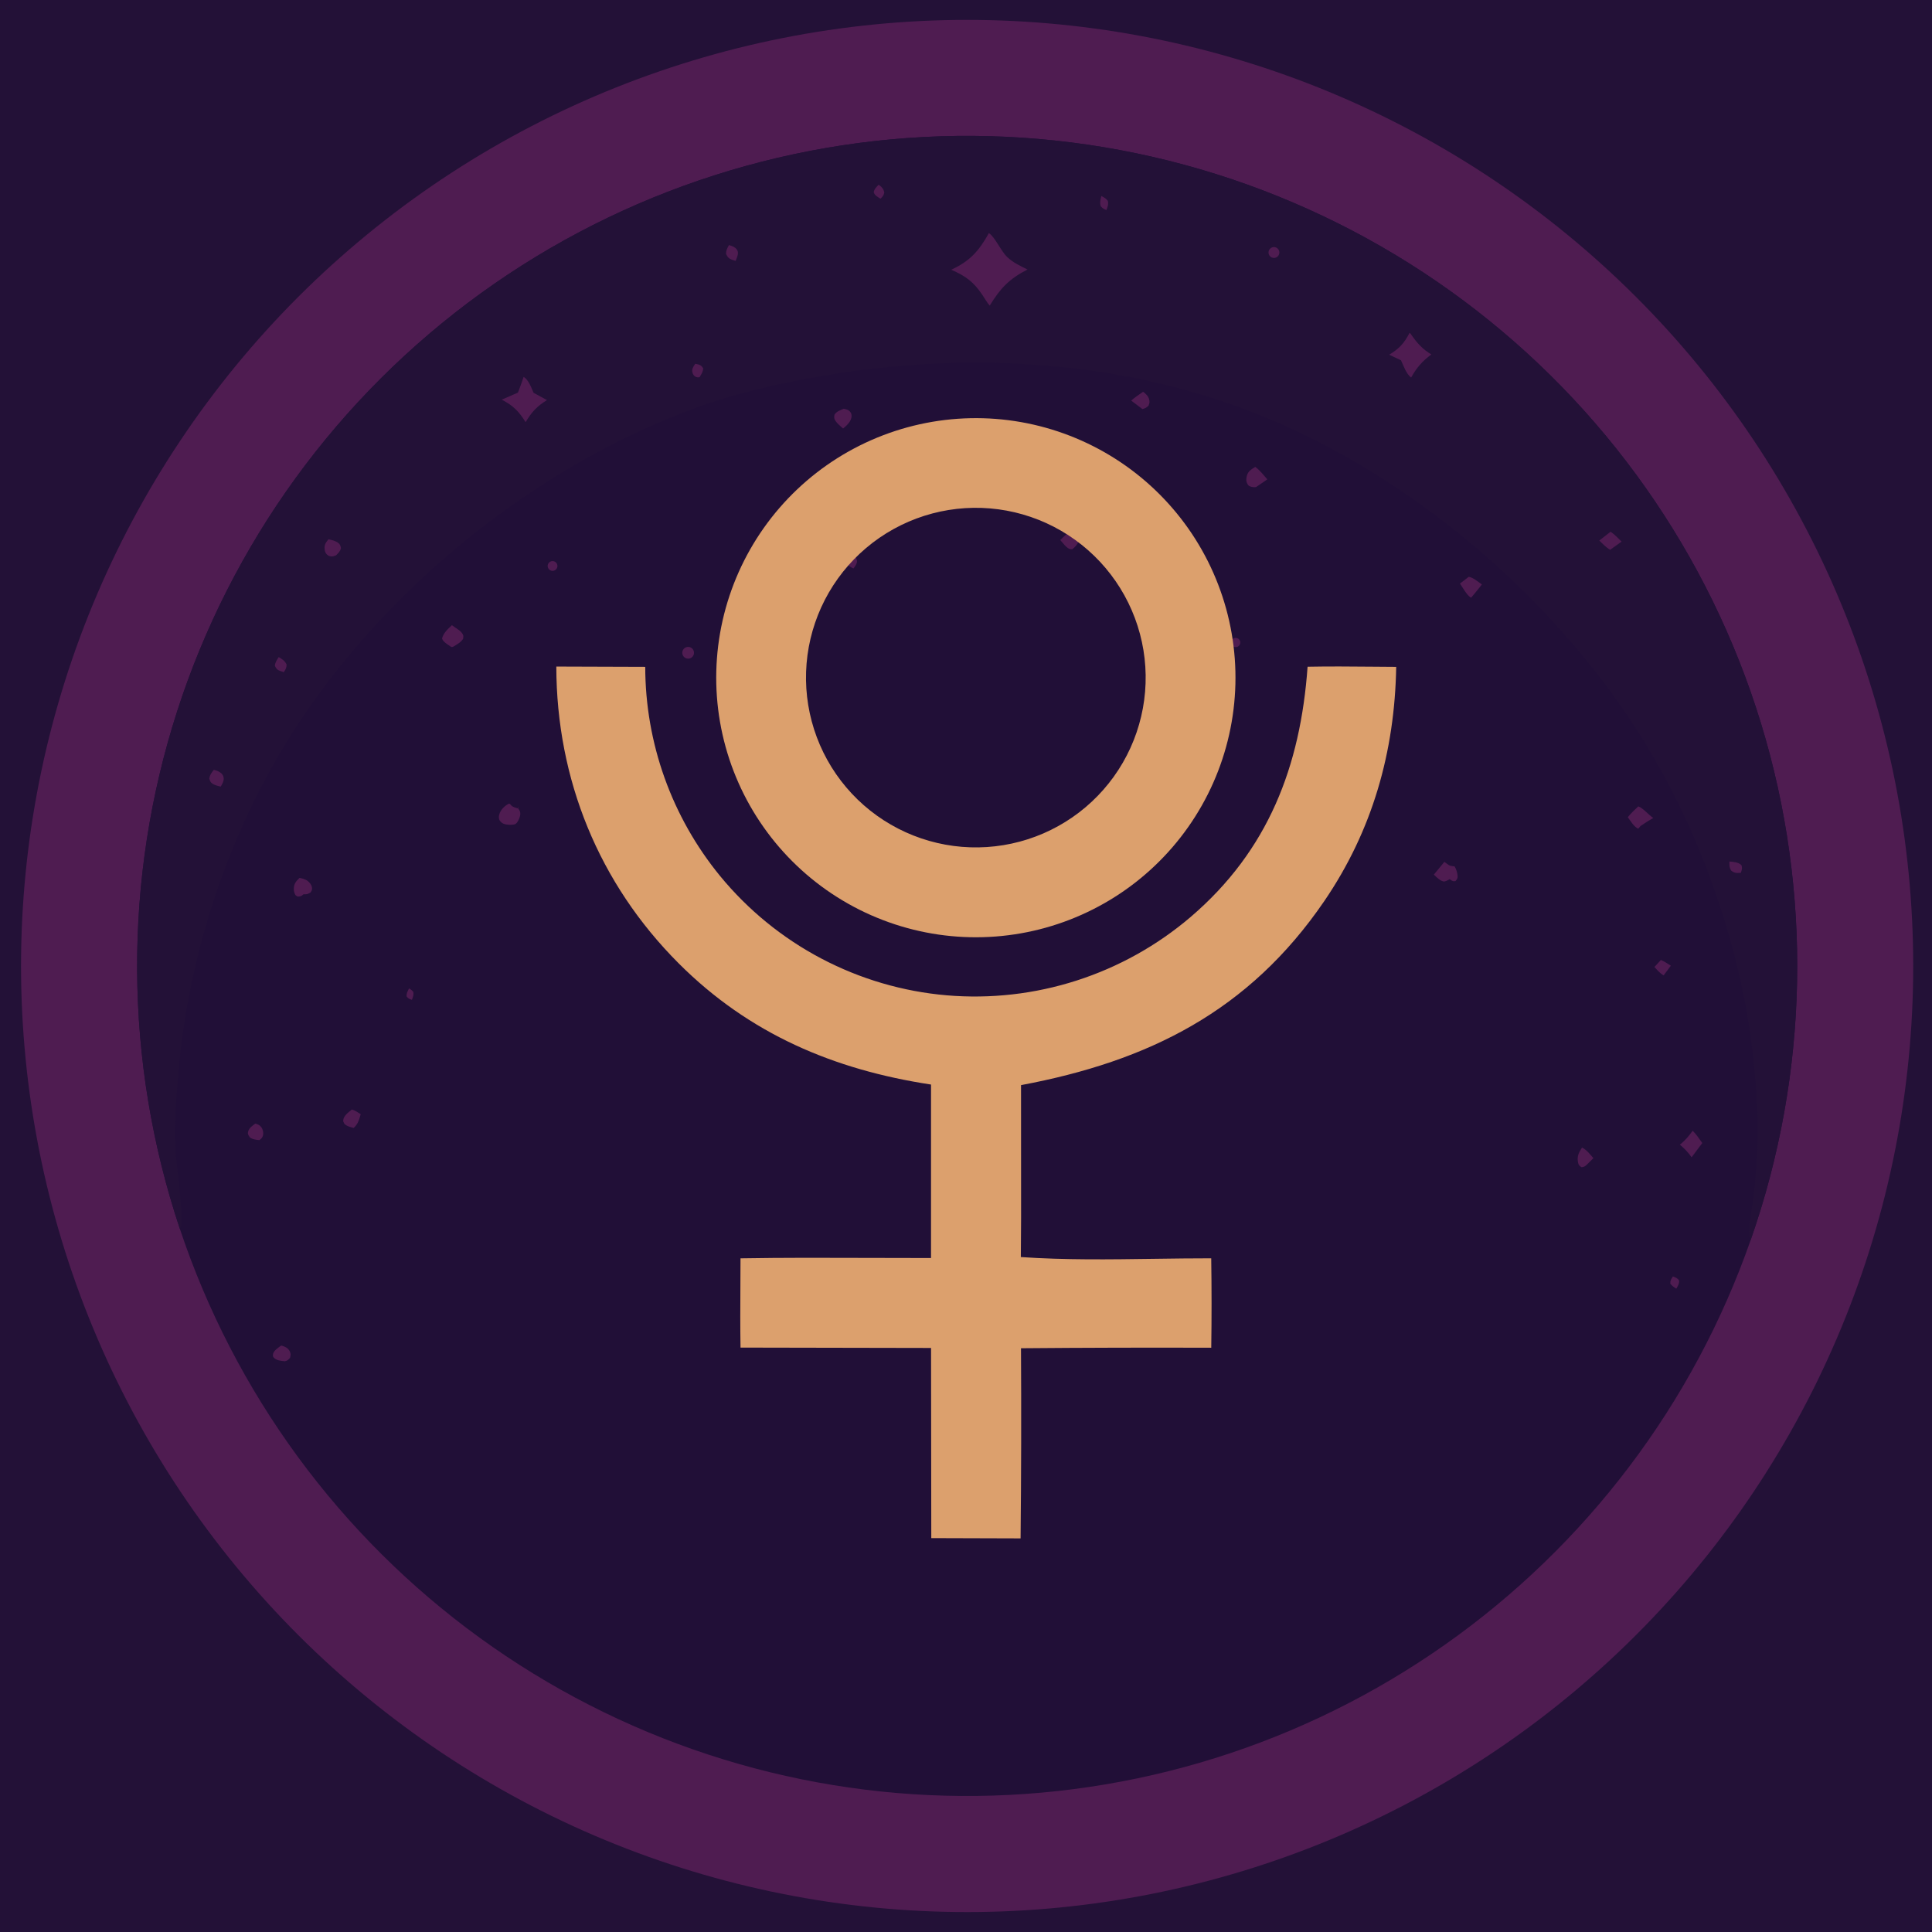
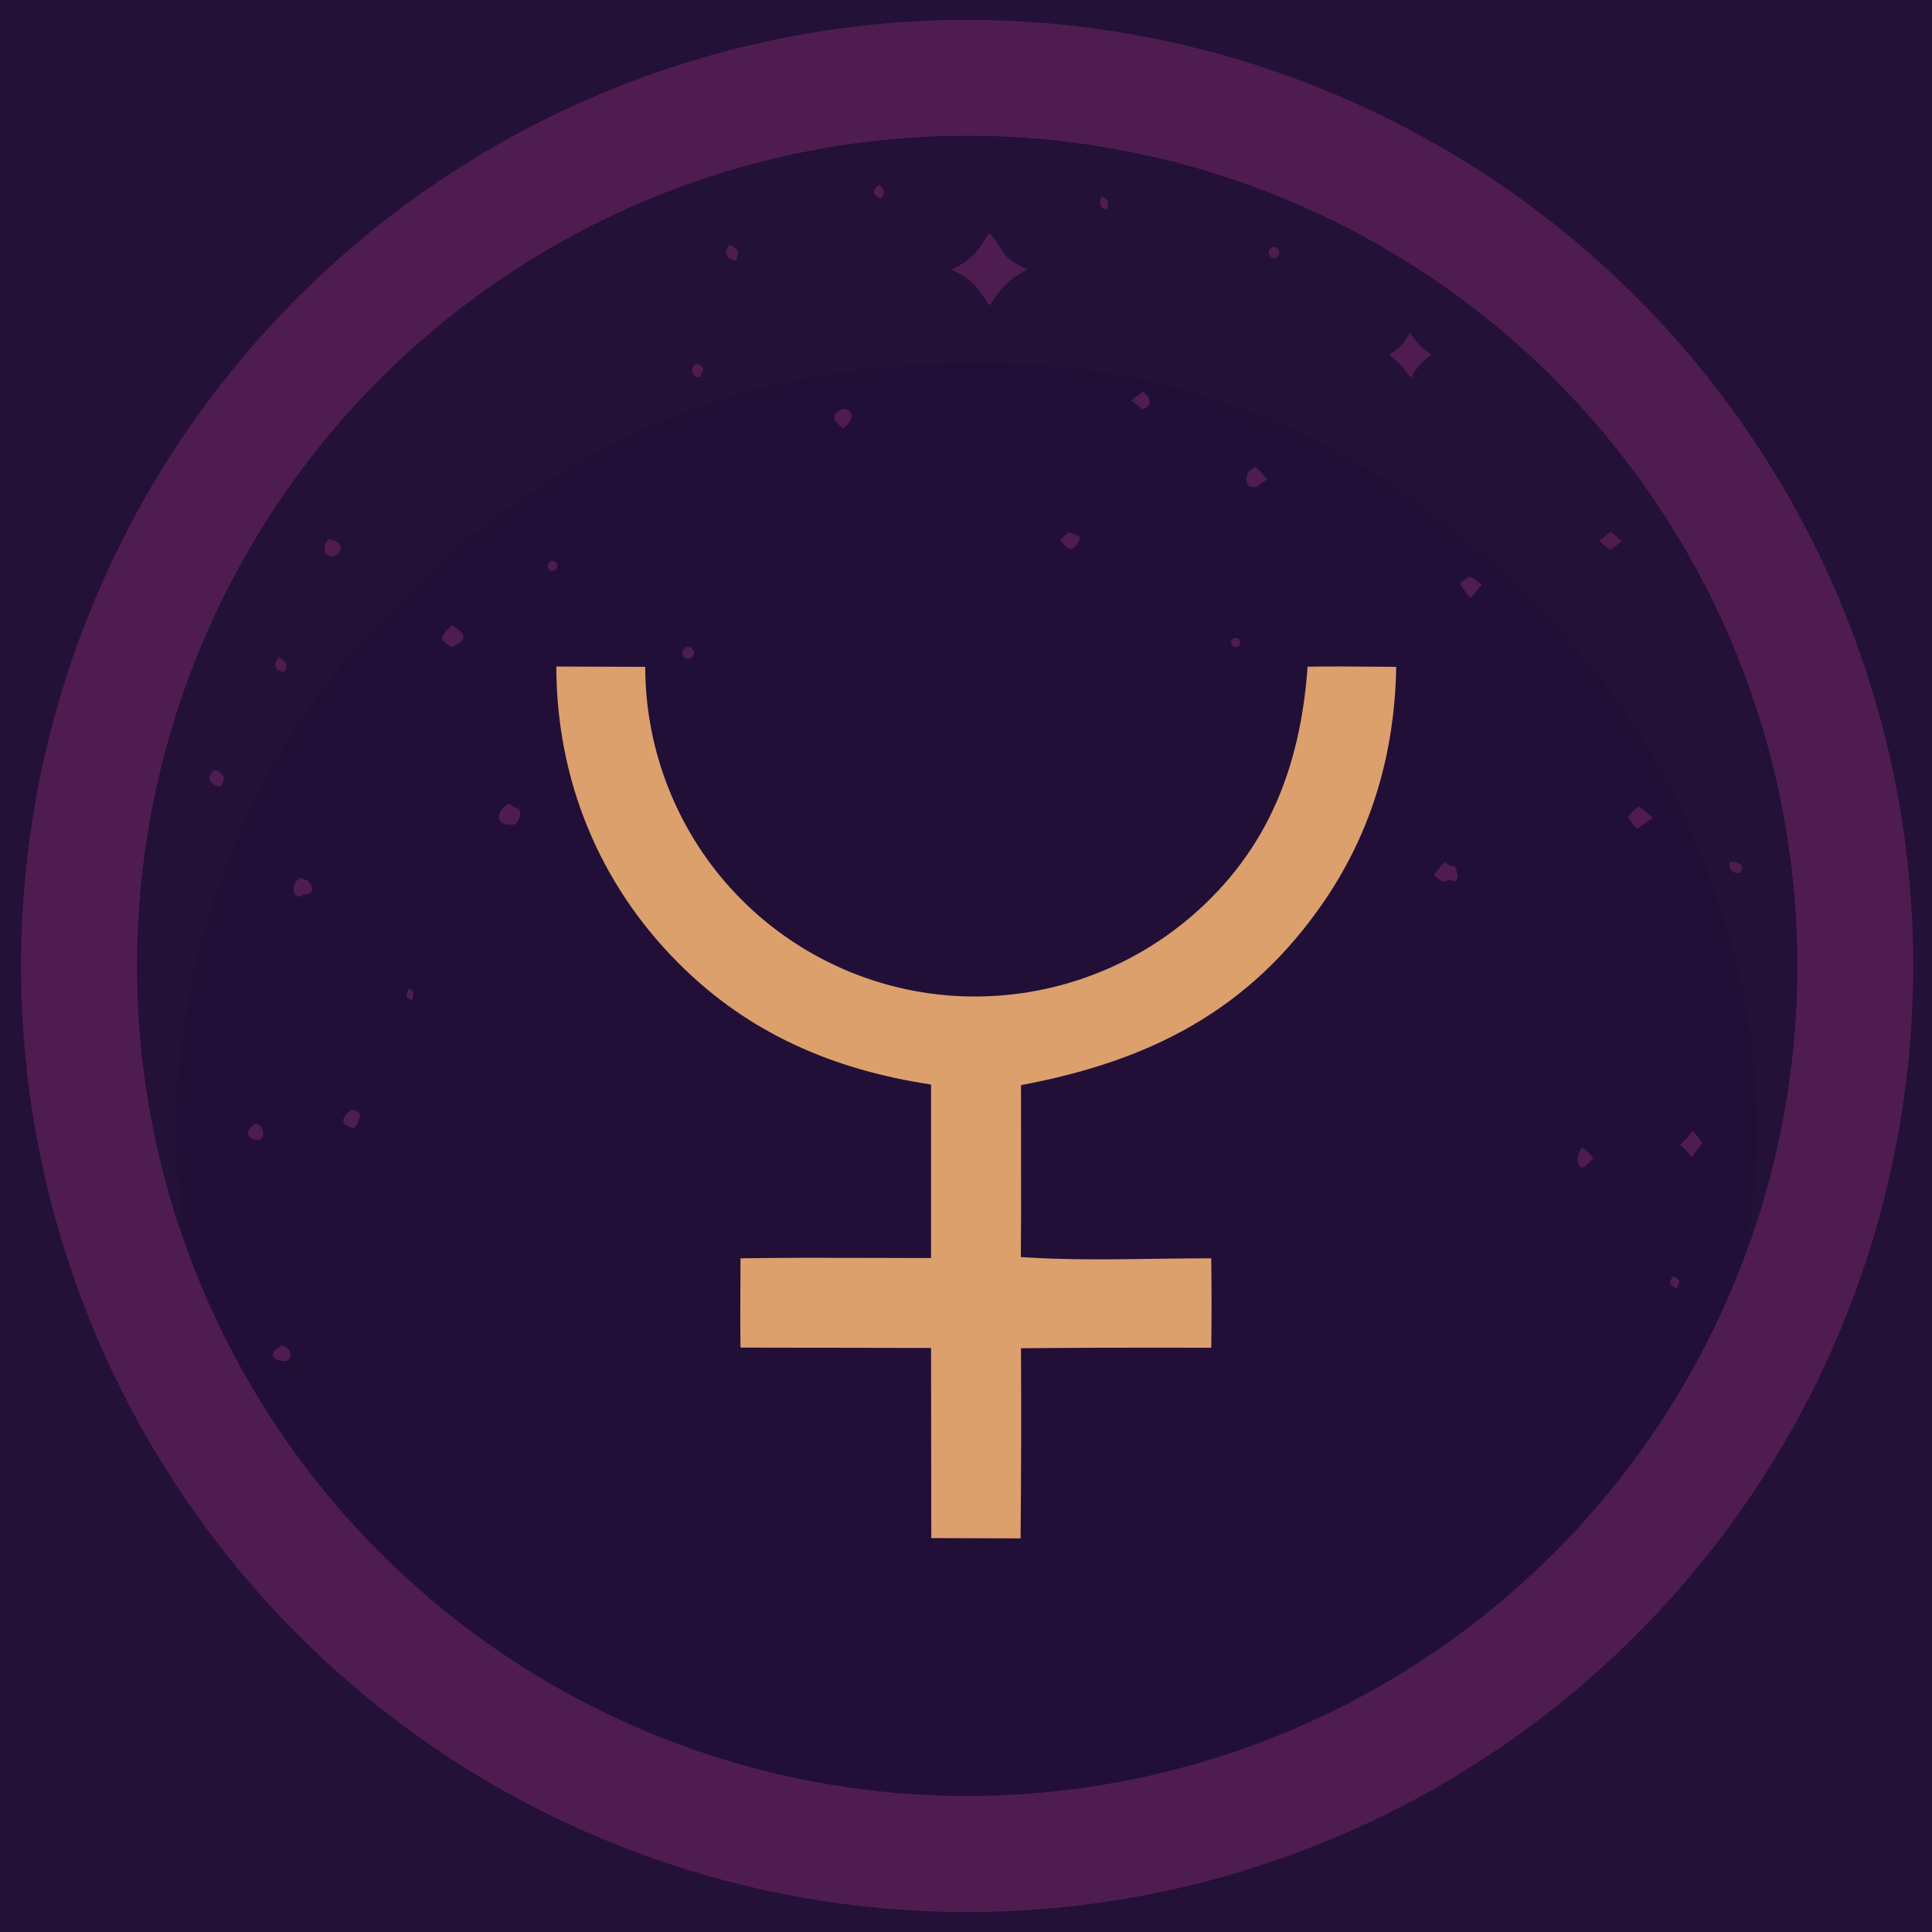
<svg xmlns="http://www.w3.org/2000/svg" width="2623" height="2623">
  <path fill="#231137" transform="scale(1 1)" d="M0.001 0.001L2623.22 0.001L2623.22 2623.22L0.001 2623.22L0.001 0.001Z" />
  <path fill="#4F1C51" transform="scale(1 1)" d="M1328.86 27.105Q1297.33 26.717 1265.83 27.875Q1234.31 29.034 1202.89 31.739Q1171.47 34.443 1140.22 38.686Q1108.97 42.928 1077.96 48.7Q1046.96 54.471 1016.27 61.758Q985.59 69.044 955.299 77.827Q925.01 86.611 895.189 96.87Q865.366 107.129 836.083 118.84Q806.801 130.55 778.129 143.683Q749.454 156.817 721.46 171.342Q693.469 185.867 666.221 201.747Q638.974 217.63 612.539 234.828Q586.104 252.026 560.545 270.502Q534.985 288.978 510.363 308.687Q485.742 328.394 462.119 349.287Q438.493 370.178 415.922 392.204Q393.352 414.233 371.89 437.339Q350.427 460.448 330.124 484.58Q309.822 508.715 290.728 533.815Q271.634 558.915 253.795 584.923Q235.957 610.929 219.415 637.782Q202.873 664.633 187.671 692.263Q172.467 719.896 158.638 748.237Q144.809 776.582 132.388 805.571Q119.966 834.558 108.982 864.122Q97.999 893.686 88.479 923.753Q78.959 953.817 70.927 984.317Q62.894 1014.81 56.368 1045.67Q49.841 1076.52 44.837 1107.66Q39.833 1138.8 36.363 1170.14Q32.893 1201.49 30.966 1232.97Q29.038 1264.45 28.658 1295.98Q28.278 1327.52 29.445 1359.03Q30.613 1390.55 33.326 1421.97Q36.04 1453.39 40.291 1484.64Q44.543 1515.89 50.324 1546.89Q56.104 1577.9 63.399 1608.58Q70.694 1639.26 79.486 1669.55Q88.278 1699.83 98.545 1729.65Q108.813 1759.47 120.532 1788.75Q132.251 1818.03 145.392 1846.7Q158.534 1875.37 173.066 1903.36Q187.6 1931.35 203.488 1958.59Q219.377 1985.84 236.583 2012.26Q253.79 2038.69 272.274 2064.25Q290.755 2089.8 310.47 2114.42Q330.187 2139.03 351.086 2162.65Q371.985 2186.27 394.017 2208.84Q416.051 2231.4 439.165 2252.85Q462.277 2274.31 486.417 2294.61Q510.557 2314.9 535.663 2333.99Q560.769 2353.08 586.78 2370.91Q612.794 2388.74 639.65 2405.27Q666.506 2421.81 694.141 2437Q721.777 2452.2 750.124 2466.02Q778.471 2479.84 807.463 2492.25Q836.455 2504.67 866.022 2515.64Q895.589 2526.62 925.656 2536.13Q955.726 2545.64 986.225 2553.66Q1016.72 2561.69 1047.58 2568.21Q1078.44 2574.72 1109.58 2579.72Q1140.72 2584.71 1172.07 2588.17Q1203.41 2591.63 1234.89 2593.55Q1266.37 2595.47 1297.91 2595.84Q1329.44 2596.21 1360.96 2595.04Q1392.46 2593.86 1423.87 2591.14Q1455.28 2588.42 1486.51 2584.16Q1517.75 2579.9 1548.74 2574.12Q1579.73 2568.33 1610.4 2561.03Q1641.07 2553.74 1671.35 2544.94Q1701.62 2536.15 1731.43 2525.88Q1761.23 2515.61 1790.5 2503.89Q1819.77 2492.17 1848.43 2479.03Q1877.08 2465.89 1905.06 2451.36Q1933.04 2436.83 1960.27 2420.94Q1987.5 2405.05 2013.92 2387.85Q2040.34 2370.65 2065.88 2352.17Q2091.42 2333.69 2116.03 2313.98Q2140.63 2294.27 2164.24 2273.38Q2187.85 2252.49 2210.41 2230.46Q2232.97 2208.44 2254.41 2185.33Q2275.86 2162.23 2296.15 2138.1Q2316.44 2113.97 2335.52 2088.87Q2354.6 2063.78 2372.43 2037.77Q2390.26 2011.77 2406.78 1984.92Q2423.31 1958.08 2438.51 1930.45Q2453.7 1902.83 2467.52 1874.5Q2481.33 1846.16 2493.75 1817.18Q2506.16 1788.2 2517.13 1758.65Q2528.11 1729.09 2537.62 1699.04Q2547.14 1668.98 2555.16 1638.49Q2563.19 1608.01 2569.71 1577.16Q2576.23 1546.32 2581.23 1515.19Q2586.23 1484.06 2589.7 1452.73Q2593.17 1421.39 2595.09 1389.92Q2597.02 1358.46 2597.4 1326.93Q2597.78 1295.41 2596.61 1263.91Q2595.44 1232.4 2592.73 1200.99Q2590.02 1169.58 2585.77 1138.34Q2581.52 1107.11 2575.74 1076.11Q2569.97 1045.12 2562.68 1014.45Q2555.39 983.778 2546.6 953.503Q2537.81 923.225 2527.55 893.415Q2517.29 863.605 2505.58 834.336Q2493.87 805.065 2480.74 776.404Q2467.6 747.742 2453.08 719.762Q2438.56 691.779 2422.68 664.546Q2406.8 637.309 2389.61 610.885Q2372.41 584.461 2353.94 558.912Q2335.47 533.364 2315.77 508.753Q2296.07 484.142 2275.18 460.527Q2254.3 436.912 2232.28 414.35Q2210.26 391.788 2187.16 370.331Q2164.06 348.877 2139.93 328.583Q2115.81 308.285 2090.72 289.2Q2065.63 270.111 2039.63 252.275Q2013.63 234.442 1986.79 217.906Q1959.95 201.369 1932.33 186.168Q1904.71 170.968 1876.38 157.141Q1848.05 143.314 1819.07 130.894Q1790.1 118.473 1760.55 107.489Q1731 96.505 1700.94 86.984Q1670.89 77.463 1640.4 69.428Q1609.92 61.393 1579.08 54.863Q1548.23 48.333 1517.11 43.324Q1485.98 38.315 1454.65 34.839Q1423.31 31.363 1391.85 29.428Q1360.38 27.494 1328.86 27.105Z" />
  <path fill="#210F37" transform="scale(1 1)" d="M230.872 1625.69Q237.095 1647.12 244.16 1668.28Q251.082 1689.01 258.803 1709.47Q266.527 1729.92 275.036 1750.05Q283.545 1770.19 292.828 1789.98Q302.114 1809.78 312.157 1829.19Q322.203 1848.61 332.994 1867.62Q343.784 1886.64 355.301 1905.22Q366.821 1923.79 379.053 1941.91Q391.284 1960.04 404.208 1977.67Q417.134 1995.3 430.733 2012.41Q444.332 2029.53 458.585 2046.11Q472.837 2062.68 487.722 2078.7Q502.607 2094.71 518.101 2110.13Q533.595 2125.55 549.675 2140.36Q565.755 2155.17 582.398 2169.34Q599.041 2183.52 616.223 2197.04Q633.403 2210.56 651.093 2223.4Q668.787 2236.24 686.962 2248.39Q705.139 2260.53 723.774 2271.96Q742.408 2283.4 761.469 2294.1Q780.533 2304.8 799.996 2314.75Q819.462 2324.71 839.297 2333.9Q859.132 2343.09 879.309 2351.5Q899.486 2359.92 919.972 2367.54Q940.461 2375.17 961.229 2382Q981.997 2388.82 1003.02 2394.84Q1024.03 2400.85 1045.27 2406.05Q1066.5 2411.24 1087.92 2415.61Q1109.34 2419.98 1130.92 2423.51Q1152.49 2427.05 1174.19 2429.74Q1195.88 2432.44 1217.66 2434.29Q1239.45 2436.14 1261.28 2437.14Q1283.12 2438.15 1304.98 2438.31Q1326.84 2438.47 1348.69 2437.77Q1370.54 2437.08 1392.35 2435.55Q1414.16 2434.01 1435.89 2431.63Q1457.62 2429.24 1479.24 2426.02Q1500.87 2422.8 1522.34 2418.74Q1543.83 2414.68 1565.13 2409.79Q1586.44 2404.9 1607.54 2399.19Q1628.64 2393.48 1649.51 2386.95Q1670.37 2380.43 1690.97 2373.1Q1711.57 2365.77 1731.86 2357.64Q1752.16 2349.52 1772.12 2340.61Q1792.09 2331.71 1811.69 2322.04Q1831.3 2312.37 1850.51 2301.94Q1869.73 2291.52 1888.52 2280.35Q1907.32 2269.19 1925.67 2257.31Q1944.02 2245.42 1961.89 2232.84Q1979.77 2220.25 1997.14 2206.98Q2014.52 2193.71 2031.36 2179.78Q2048.21 2165.84 2064.5 2151.27Q2080.79 2136.69 2096.51 2121.49Q2112.22 2106.3 2127.34 2090.5Q2142.45 2074.71 2156.94 2058.34Q2171.43 2041.97 2185.27 2025.05Q2199.12 2008.13 2212.29 1990.68Q2225.47 1973.24 2237.96 1955.3Q2250.45 1937.36 2262.24 1918.95Q2274.02 1900.54 2285.09 1881.68Q2296.15 1862.82 2306.47 1843.55Q2316.8 1824.28 2326.37 1804.63Q2335.93 1784.97 2344.73 1764.96Q2353.53 1744.95 2361.54 1724.61Q2369.56 1704.27 2376.78 1683.63Q2384.15 1662.58 2390.68 1641.25Q2397.21 1619.91 2402.89 1598.34Q2408.57 1576.76 2413.39 1554.98Q2418.22 1533.2 2422.17 1511.24Q2426.13 1489.29 2429.21 1467.19Q2432.3 1445.1 2434.5 1422.9Q2436.71 1400.7 2438.04 1378.43Q2439.36 1356.16 2439.81 1333.85Q2440.25 1311.55 2439.82 1289.24Q2439.38 1266.94 2438.05 1244.67Q2436.73 1222.4 2434.53 1200.19Q2432.33 1177.99 2429.25 1155.9Q2426.17 1133.8 2422.22 1111.84Q2418.27 1089.89 2413.46 1068.1Q2408.64 1046.32 2402.97 1024.75Q2397.29 1003.17 2390.77 981.836Q2384.24 960.502 2376.88 939.442Q2369.51 918.384 2361.32 897.632Q2353.13 876.881 2344.13 856.469Q2335.12 836.059 2325.31 816.019Q2315.51 795.982 2304.91 776.346Q2294.32 756.714 2282.96 737.513Q2271.6 718.313 2259.49 699.577Q2247.38 680.841 2234.53 662.601Q2221.69 644.36 2208.13 626.639Q2194.58 608.921 2180.33 591.753Q2166.08 574.585 2151.17 557.993Q2136.25 541.402 2120.7 525.415Q2105.14 509.429 2088.95 494.068Q2072.77 478.711 2056 464.001Q2039.22 449.294 2021.88 435.263Q2004.53 421.232 1986.65 407.898Q1968.76 394.565 1950.36 381.947Q1931.96 369.333 1913.08 357.454Q1894.19 345.579 1874.85 334.458Q1855.51 323.337 1835.75 312.99Q1815.98 302.643 1795.82 293.086Q1775.66 283.53 1755.14 274.78Q1734.62 266.028 1713.77 258.096Q1692.92 250.164 1671.77 243.064Q1650.62 235.963 1629.2 229.705Q1607.79 223.447 1586.14 218.043Q1564.5 212.638 1542.66 208.092Q1520.82 203.549 1498.81 199.87Q1476.81 196.195 1454.67 193.391Q1432.54 190.59 1410.32 188.665Q1388.09 186.739 1365.8 185.697Q1343.52 184.652 1321.21 184.494Q1298.9 184.332 1276.6 185.054Q1254.31 185.776 1232.05 187.382Q1209.8 188.985 1187.63 191.468Q1165.46 193.952 1143.4 197.313Q1121.35 200.672 1099.45 204.9Q1077.54 209.132 1055.82 214.224Q1034.1 219.317 1012.6 225.266Q991.096 231.215 969.847 238.009Q948.598 244.806 927.633 252.437Q906.669 260.068 886.024 268.522Q865.379 276.976 845.085 286.24Q824.79 295.507 804.878 305.566Q784.967 315.629 765.468 326.468Q745.969 337.31 726.914 348.915Q707.861 360.518 689.281 372.867Q670.702 385.219 652.625 398.293Q634.549 411.366 617.003 425.149Q599.46 438.928 582.475 453.392Q565.487 467.855 549.087 482.98Q532.687 498.105 516.9 513.868Q501.11 529.63 485.961 546.003Q470.808 562.378 456.315 579.338Q441.821 596.302 428.012 613.823Q414.202 631.344 401.098 649.398Q387.991 667.453 375.612 686.011Q363.23 704.571 351.595 723.605Q339.96 742.639 329.085 762.121Q318.21 781.6 308.118 801.496Q298.022 821.391 288.723 841.669Q279.423 861.947 270.936 882.578Q262.447 903.209 254.78 924.16Q247.113 945.111 240.284 966.35Q233.452 987.588 227.467 1009.08Q221.483 1030.57 216.352 1052.28Q211.223 1074 206.956 1095.89Q202.69 1117.79 199.295 1139.84Q195.898 1161.89 193.377 1184.06Q190.858 1206.22 189.214 1228.47Q187.573 1250.72 186.812 1273.02Q186.052 1295.31 186.178 1317.62Q186.301 1339.93 187.305 1362.22Q188.311 1384.51 190.198 1406.74Q192.086 1428.97 194.851 1451.1Q197.619 1473.24 201.256 1495.25Q204.897 1517.26 209.404 1539.11Q213.912 1560.96 219.281 1582.61Q224.65 1604.27 230.872 1625.69Z" />
  <path fill="#231137" transform="scale(1 1)" d="M230.872 1625.69Q237.095 1647.12 244.16 1668.28C244.488 1667.77 244.843 1667.28 245.141 1666.75C249.035 1659.85 243.989 1615.48 240.928 1588.57C240.033 1580.69 239.307 1574.31 239.026 1570.8C236.159 1535.06 238.725 1498.41 241.58 1462.72Q242.704 1448.99 244.192 1435.3Q245.678 1421.6 247.524 1407.95Q249.37 1394.3 251.577 1380.71Q253.782 1367.11 256.345 1353.58Q258.907 1340.04 261.826 1326.58Q264.744 1313.12 268.018 1299.74Q271.289 1286.36 274.913 1273.07Q278.537 1259.78 282.509 1246.59Q286.483 1233.4 290.799 1220.32Q295.118 1207.24 299.781 1194.28Q304.442 1181.32 309.444 1168.49Q314.444 1155.65 319.783 1142.95Q325.119 1130.25 330.792 1117.7Q336.462 1105.15 342.46 1092.75Q348.461 1080.35 354.784 1068.12Q361.108 1055.88 367.751 1043.81C489.36 825.321 708.941 640.455 943.253 554.271C999.695 533.511 1059.44 520.068 1118.64 510.036C1331.7 473.93 1556.78 490.917 1754.39 582.582C1944.85 670.935 2119.83 825.8 2230.63 1004.18Q2244.67 1026.98 2257.53 1050.47Q2270.39 1073.96 2282.03 1098.08Q2293.66 1122.2 2304.05 1146.88Q2314.44 1171.56 2323.55 1196.75C2361.61 1301.23 2383.38 1408.24 2385.92 1519.48Q2386.67 1570.15 2381.22 1620.54C2379.4 1636.79 2375.64 1653.24 2374.8 1669.52C2374.54 1674.49 2374.74 1679 2376.78 1683.63Q2384.15 1662.58 2390.68 1641.25Q2397.21 1619.91 2402.89 1598.34Q2408.57 1576.76 2413.39 1554.98Q2418.22 1533.2 2422.17 1511.24Q2426.13 1489.29 2429.21 1467.19Q2432.3 1445.1 2434.5 1422.9Q2436.71 1400.7 2438.04 1378.43Q2439.36 1356.16 2439.81 1333.85Q2440.25 1311.55 2439.82 1289.24Q2439.38 1266.94 2438.05 1244.67Q2436.73 1222.4 2434.53 1200.19Q2432.33 1177.99 2429.25 1155.9Q2426.17 1133.8 2422.22 1111.84Q2418.27 1089.89 2413.46 1068.1Q2408.64 1046.32 2402.97 1024.75Q2397.29 1003.17 2390.77 981.836Q2384.24 960.502 2376.88 939.442Q2369.51 918.384 2361.32 897.632Q2353.13 876.881 2344.13 856.469Q2335.12 836.059 2325.31 816.019Q2315.51 795.982 2304.91 776.346Q2294.32 756.714 2282.96 737.513Q2271.6 718.313 2259.49 699.577Q2247.38 680.841 2234.53 662.601Q2221.69 644.36 2208.13 626.639Q2194.58 608.921 2180.33 591.753Q2166.08 574.585 2151.17 557.993Q2136.25 541.402 2120.7 525.415Q2105.14 509.429 2088.95 494.068Q2072.77 478.711 2056 464.001Q2039.22 449.294 2021.88 435.263Q2004.53 421.232 1986.65 407.898Q1968.76 394.565 1950.36 381.947Q1931.96 369.333 1913.08 357.454Q1894.19 345.579 1874.85 334.458Q1855.51 323.337 1835.75 312.99Q1815.98 302.643 1795.82 293.086Q1775.66 283.53 1755.14 274.78Q1734.62 266.028 1713.77 258.096Q1692.92 250.164 1671.77 243.064Q1650.62 235.963 1629.2 229.705Q1607.79 223.447 1586.14 218.043Q1564.5 212.638 1542.66 208.092Q1520.82 203.549 1498.81 199.87Q1476.81 196.195 1454.67 193.391Q1432.54 190.59 1410.32 188.665Q1388.09 186.739 1365.8 185.697Q1343.52 184.652 1321.21 184.494Q1298.9 184.332 1276.6 185.054Q1254.31 185.776 1232.05 187.382Q1209.8 188.985 1187.63 191.468Q1165.46 193.952 1143.4 197.313Q1121.35 200.672 1099.45 204.9Q1077.54 209.132 1055.82 214.224Q1034.1 219.317 1012.6 225.266Q991.096 231.215 969.847 238.009Q948.598 244.806 927.633 252.437Q906.669 260.068 886.024 268.522Q865.379 276.976 845.085 286.24Q824.79 295.507 804.878 305.566Q784.967 315.629 765.468 326.468Q745.969 337.31 726.914 348.915Q707.861 360.518 689.281 372.867Q670.702 385.219 652.625 398.293Q634.549 411.366 617.003 425.149Q599.46 438.928 582.475 453.392Q565.487 467.855 549.087 482.98Q532.687 498.105 516.9 513.868Q501.11 529.63 485.961 546.003Q470.808 562.378 456.315 579.338Q441.821 596.302 428.012 613.823Q414.202 631.344 401.098 649.398Q387.991 667.453 375.612 686.011Q363.23 704.571 351.595 723.605Q339.96 742.639 329.085 762.121Q318.21 781.6 308.118 801.496Q298.022 821.391 288.723 841.669Q279.423 861.947 270.936 882.578Q262.447 903.209 254.78 924.16Q247.113 945.111 240.284 966.35Q233.452 987.588 227.467 1009.08Q221.483 1030.57 216.352 1052.28Q211.223 1074 206.956 1095.89Q202.69 1117.79 199.295 1139.84Q195.898 1161.89 193.377 1184.06Q190.858 1206.22 189.214 1228.47Q187.573 1250.72 186.812 1273.02Q186.052 1295.31 186.178 1317.62Q186.301 1339.93 187.305 1362.22Q188.311 1384.51 190.198 1406.74Q192.086 1428.97 194.851 1451.1Q197.619 1473.24 201.256 1495.25Q204.897 1517.26 209.404 1539.11Q213.912 1560.96 219.281 1582.61Q224.65 1604.27 230.872 1625.69Z" />
  <path fill="#4F1C51" transform="scale(1 1)" d="M1367.44 348.973C1358.82 340.784 1351.15 322.122 1342.59 316.469C1329.07 340.666 1316.85 354.525 1291.44 366.218C1311.14 374.814 1321.96 382.741 1333.94 400.699C1337.09 405.409 1339.94 410.677 1343.69 414.914C1358.31 391.14 1370.17 378.66 1394.99 365.89C1385.2 361.084 1375.44 356.582 1367.44 348.973Z" />
-   <path fill="#4F1C51" transform="scale(1 1)" d="M724.441 533.298C721.288 526.367 717.77 515.684 710.902 511.745C708.37 518.837 706.026 526.102 703.132 533.046L681.185 542.595C696.797 550.748 704.305 558.275 713.607 573.141C721.564 559.676 729.083 551.467 742.583 543.194L724.441 533.298Z" />
-   <path fill="#4F1C51" transform="scale(1 1)" d="M1915.94 454.291C1914.71 452.533 1915.29 453.184 1913.7 451.893C1906.56 465.907 1899.51 473.492 1886.02 481.577L1902.06 489.123C1905.51 496.494 1909.22 507.675 1915.83 512.61C1923.39 499.035 1930.74 490.603 1943.28 481.24C1931 473.779 1924.1 465.962 1915.94 454.291Z" />
+   <path fill="#4F1C51" transform="scale(1 1)" d="M1915.94 454.291C1914.71 452.533 1915.29 453.184 1913.7 451.893C1906.56 465.907 1899.51 473.492 1886.02 481.577C1905.51 496.494 1909.22 507.675 1915.83 512.61C1923.39 499.035 1930.74 490.603 1943.28 481.24C1931 473.779 1924.1 465.962 1915.94 454.291Z" />
  <path fill="#4F1C51" transform="scale(1 1)" d="M458.716 736.712C455.119 734.187 450.188 733.058 445.951 732.16C442.136 736.9 439.97 739.712 440.793 746.099C441.135 748.741 441.89 750.932 443.856 752.854C446.192 755.135 449.179 755.863 452.327 755.256C453.462 755.037 455.207 754.309 456.326 753.872C459.435 750.757 461.831 748.642 462.923 744.195C462.231 740.76 461.733 738.831 458.716 736.712Z" />
  <path fill="#4F1C51" transform="scale(1 1)" d="M2201.57 735.278C2196.78 730.47 2192.22 725.842 2186.64 721.901L2171.29 733.848C2175.96 738.402 2180.36 743.186 2186.07 746.427L2201.57 735.278Z" />
  <path fill="#4F1C51" transform="scale(1 1)" d="M292.139 1045.64C291.502 1045.47 290.851 1045.35 290.205 1045.21C287.136 1049.27 284.85 1052.04 284.177 1057.17C285.123 1060.44 285.799 1062.31 288.808 1064.21C291.942 1066.18 296.127 1067.14 299.715 1067.91C299.845 1067.68 299.975 1067.45 300.105 1067.22C302.554 1062.9 305.004 1058.59 302.987 1053.47C301.343 1049.3 296.239 1046.73 292.139 1045.64Z" />
  <path fill="#4F1C51" transform="scale(1 1)" d="M993.172 333.826C992.015 333.402 990.823 333.087 989.641 332.74C987.439 336.886 985.735 339.849 985.697 344.61C987.623 348.91 989.316 351.008 993.848 352.665C995.448 353.251 997.102 353.718 998.738 354.189C998.957 353.609 999.207 352.989 999.47 352.339C1000.89 348.815 1002.66 344.431 1001.53 341.071C1000.25 337.269 996.777 335.147 993.172 333.826Z" />
  <path fill="#4F1C51" transform="scale(1 1)" d="M389.099 902.331C386.988 897.154 382.989 895.012 378.44 892.08C376.028 895.956 373.487 899.276 373.192 903.975C375.038 907.993 376.531 909.555 380.743 911.073C382.256 911.62 383.812 912.074 385.355 912.531C385.462 912.36 385.567 912.193 385.67 912.029C387.737 908.748 389.143 906.514 389.099 902.331Z" />
  <path fill="#4F1C51" transform="scale(1 1)" d="M2364.4 1174.77C2360.38 1170.44 2353.54 1170.2 2347.95 1169.65L2347.94 1170.09C2347.86 1174.61 2347.81 1177.64 2350.13 1181.72C2353.81 1184.95 2357 1185.49 2361.77 1185.09C2362.38 1185.04 2362.98 1184.93 2363.58 1184.86C2363.74 1184.31 2363.89 1183.81 2364.03 1183.35C2365.02 1180.14 2365.47 1178.66 2364.4 1174.77Z" />
  <path fill="#4F1C51" transform="scale(1 1)" d="M945.592 494.208C944.998 494.096 944.399 494.03 943.803 493.942C943.478 494.478 943.144 495 942.814 495.515C940.867 498.56 939.061 501.383 940.034 505.362C940.713 508.143 941.834 510.288 944.509 511.546C946.27 512.377 947.898 512.558 949.73 512.093C950.036 511.588 950.342 511.094 950.643 510.608C952.754 507.204 954.65 504.147 954.623 499.856C952.151 496.1 950.162 495.08 945.592 494.208Z" />
  <path fill="#4F1C51" transform="scale(1 1)" d="M1193.91 251.512C1193.56 251.258 1193.18 251.047 1192.82 250.815C1189.96 253.982 1186.84 256.627 1186.23 261.036C1187.52 265.418 1191.72 267.42 1195.36 269.731C1198.37 266.941 1199.5 265.776 1200.54 261.621C1199.8 256.928 1197.67 254.269 1193.91 251.512Z" />
  <path fill="#4F1C51" transform="scale(1 1)" d="M1728.95 335.489Q1728.6 335.519 1728.26 335.582Q1727.77 335.669 1727.29 335.825Q1726.82 335.978 1726.38 336.194Q1725.93 336.408 1725.51 336.684Q1725.1 336.957 1724.73 337.283Q1724.35 337.611 1724.03 337.983Q1723.7 338.358 1723.43 338.774Q1723.16 339.187 1722.94 339.635Q1722.73 340.081 1722.58 340.554Q1722.42 341.027 1722.34 341.514Q1722.25 342.004 1722.23 342.499Q1722.21 342.994 1722.25 343.489Q1722.3 343.981 1722.41 344.465Q1722.52 344.947 1722.7 345.412Q1722.87 345.877 1723.11 346.312Q1723.35 346.749 1723.64 347.148Q1723.93 347.548 1724.28 347.906Q1724.62 348.264 1725.01 348.571Q1725.4 348.88 1725.82 349.134Q1726.25 349.386 1726.71 349.58Q1727.16 349.774 1727.64 349.903Q1728.12 350.034 1728.61 350.1Q1729.1 350.163 1729.6 350.163Q1730.1 350.16 1730.59 350.091Q1731.08 350.023 1731.56 349.889Q1731.89 349.793 1732.22 349.668Q1732.55 349.542 1732.86 349.386Q1733.17 349.227 1733.47 349.041Q1733.77 348.858 1734.05 348.645Q1734.32 348.431 1734.58 348.191Q1734.84 347.953 1735.07 347.69Q1735.3 347.427 1735.51 347.146Q1735.71 346.864 1735.89 346.56Q1736.07 346.26 1736.22 345.942Q1736.37 345.628 1736.49 345.297Q1736.61 344.969 1736.69 344.627Q1736.78 344.288 1736.83 343.943Q1736.89 343.596 1736.91 343.245Q1736.93 342.898 1736.91 342.548Q1736.9 342.198 1736.86 341.851Q1736.81 341.503 1736.73 341.161Q1736.65 340.819 1736.54 340.488Q1736.43 340.155 1736.29 339.835Q1736.15 339.515 1735.98 339.208Q1735.8 338.905 1735.6 338.618Q1735.4 338.328 1735.18 338.062Q1734.95 337.794 1734.7 337.551Q1734.45 337.305 1734.18 337.086Q1733.9 336.867 1733.61 336.673Q1733.32 336.482 1733.01 336.317Q1732.7 336.153 1732.37 336.019Q1732.05 335.885 1731.72 335.784Q1731.38 335.68 1731.04 335.612Q1730.69 335.541 1730.35 335.505Q1730 335.467 1729.65 335.464Q1729.3 335.459 1728.95 335.489Z" />
  <path fill="#4F1C51" transform="scale(1 1)" d="M1504.01 272.682C1501.5 269.271 1498.87 267.986 1495.21 266.126C1495.07 266.778 1494.92 267.417 1494.77 268.044C1493.81 272.147 1492.96 275.799 1494.46 280.029C1496.93 282.846 1498.68 283.811 1502.16 285.173C1502.34 284.639 1502.53 284.118 1502.71 283.606C1504.02 279.942 1505.15 276.765 1504.01 272.682Z" />
  <path fill="#4F1C51" transform="scale(1 1)" d="M693.849 1093.19C692.211 1091.3 692.998 1091.89 691.179 1090.97C685.181 1093.88 679.558 1099.28 677.786 1105.97C677.031 1108.84 676.97 1112.04 678.825 1114.5C681.615 1118.19 685.055 1119.25 689.44 1119.63C690.504 1119.73 691.57 1119.78 692.637 1119.83C693.382 1119.77 694.077 1119.74 694.733 1119.71C697.654 1119.6 699.786 1119.52 702.013 1116.62C704.371 1113.55 706.863 1107.48 706.324 1103.52C705.99 1101.05 704.94 1099.47 703.37 1097.67L704.207 1094.92L702.691 1097.47C699.541 1096.32 696.053 1095.73 693.849 1093.19Z" />
  <path fill="#4F1C51" transform="scale(1 1)" d="M1974.87 1176.3C1966.06 1175.32 1967.67 1174.74 1960.99 1170.1L1946.66 1187.44C1950.91 1191.31 1954.73 1195.81 1960.56 1196.88C1963.59 1196.15 1965.5 1195.3 1968.08 1193.57C1968.7 1193.96 1969.23 1194.32 1969.7 1194.65C1971.76 1196.06 1972.84 1196.79 1976.03 1196.22C1978.11 1193.84 1979.26 1192.32 1978.93 1188.98C1978.52 1184.81 1977.12 1179.84 1974.87 1176.3Z" />
  <path fill="#4F1C51" transform="scale(1 1)" d="M627.205 859.486C624.284 855.367 617.558 851.937 613.529 848.8C608.075 854.106 601.965 859.264 600.141 866.958C601.889 872.01 608.409 875.226 612.714 878.418C612.962 878.39 613.218 878.379 613.474 878.368C614.12 878.341 614.77 878.314 615.313 877.997C620.302 874.928 625.353 872.42 628.674 867.45C628.698 867.297 628.722 867.148 628.746 867.003C629.291 863.637 629.45 862.654 627.205 859.486Z" />
  <path fill="#4F1C51" transform="scale(1 1)" d="M2244.56 1110.54C2238.47 1106.45 2230.55 1096.95 2224.25 1094.79C2219.2 1099.5 2214.32 1104.07 2210 1109.49C2213.55 1114.28 2218.59 1122.9 2224.15 1125.06L2227.48 1121.28C2233.09 1117.5 2238.68 1113.88 2244.56 1110.54Z" />
  <path fill="#4F1C51" transform="scale(1 1)" d="M2311.15 1551.83C2307.02 1546.18 2303.08 1540.13 2298.11 1535.18C2292.83 1542.28 2287.8 1548.61 2280.67 1554.01C2286.89 1559.37 2291.93 1564.36 2296.6 1571.2L2311.15 1551.83Z" />
  <path fill="#4F1C51" transform="scale(1 1)" d="M1720.6 650.791C1715.49 645.03 1710.51 638.42 1704.25 633.888C1698.64 637.326 1694.26 639.784 1692.67 646.527C1691.73 650.534 1691.66 653.769 1693.82 657.415C1695.12 659.625 1696.04 660.027 1698.49 660.766C1700.46 661.359 1703.56 661.767 1705.52 661.138L1720.6 650.791Z" />
  <path fill="#4F1C51" transform="scale(1 1)" d="M415.217 1194.49C412.46 1193.22 409.629 1192.37 406.639 1191.86C401.845 1196.69 399.006 1199.64 398.907 1206.67C398.861 1210.09 399.555 1212.17 401.049 1215.18C401.547 1215.53 401.939 1215.84 402.276 1216.1C403.51 1217.08 404.019 1217.48 406.38 1217.07C409.216 1216.57 409.963 1216.04 411.97 1214.15C416.499 1214.34 417.946 1213.96 421.778 1211.54C421.875 1211.37 421.969 1211.2 422.06 1211.05C423.463 1208.62 424.095 1207.53 423.455 1204.36C422.656 1200.4 418.709 1196.09 415.217 1194.49Z" />
  <path fill="#4F1C51" transform="scale(1 1)" d="M2011.87 793.482C2006.59 789.806 2000.45 784.316 1994.08 783.105L1982.14 792.3C1985.73 797.478 1991.72 808.544 1997 811.345L1997.74 810.932C2002.46 805.155 2007.41 799.464 2011.87 793.482Z" />
  <path fill="#4F1C51" transform="scale(1 1)" d="M1152.18 557.187C1150.63 556.046 1147.45 555.34 1145.54 554.927C1140.62 557.003 1136.29 558.344 1133.02 562.736C1132.34 566.193 1132.13 568.149 1134.19 571.24C1136.79 575.137 1141.1 578.687 1144.61 581.797C1149.71 577.629 1156.07 571.858 1156.19 564.632C1156.23 561.437 1154.69 559.041 1152.18 557.187Z" />
  <path fill="#4F1C51" transform="scale(1 1)" d="M489.743 1512.69C486.004 1510.43 481.915 1507.33 477.67 1506.39C473.073 1510.22 466.714 1514.46 465.981 1520.84C465.782 1522.57 466.485 1523.76 467.273 1525.1C467.494 1525.47 467.722 1525.86 467.939 1526.28C471.732 1529.29 475.501 1530.13 480.135 1531.35C486.16 1526.11 487.522 1520.12 489.743 1512.69Z" />
  <path fill="#4F1C51" transform="scale(1 1)" d="M382.882 1827.07C382.502 1826.96 382.111 1826.89 381.725 1826.79C377.959 1829.68 371.72 1833.36 370.708 1838.22C370.301 1840.18 370.322 1841.69 371.69 1843.17C375.413 1847.22 381.66 1847.58 386.791 1848.11C390.33 1847.36 391.41 1846.14 393.79 1843.49C394.638 1840.02 395.078 1837.8 393.322 1834.48C391.033 1830.14 387.373 1828.39 382.882 1827.07Z" />
  <path fill="#4F1C51" transform="scale(1 1)" d="M1466.99 729.764C1461.64 727.109 1456.22 723.788 1450.28 722.853L1439.45 733.17C1443.01 736.993 1448.24 744.958 1453.52 745.598C1454 745.656 1454.49 745.659 1454.97 745.662C1455.23 745.664 1455.48 745.665 1455.73 745.675C1461.88 741.033 1463.99 736.632 1466.99 729.764Z" />
  <path fill="#4F1C51" transform="scale(1 1)" d="M2163.34 1572.38C2158.86 1567.38 2154.05 1560.88 2147.84 1558.04C2143.34 1564.87 2140.84 1569.88 2142.47 1578.33C2143.12 1581.73 2144.27 1582.81 2147.04 1584.65C2150.03 1584.34 2151.2 1584.01 2153.5 1582.05L2163.34 1572.38Z" />
  <path fill="#4F1C51" transform="scale(1 1)" d="M1559.91 541.443C1558.6 537.25 1555.24 534.471 1551.92 531.865C1546.49 535.732 1540.78 539.449 1535.78 543.864L1551 555.373C1554.84 554.328 1556.4 553.65 1559.32 550.734C1560.82 547.168 1561.1 545.215 1559.91 541.443Z" />
  <path fill="#4F1C51" transform="scale(1 1)" d="M354.71 1530.31C352.407 1527.28 350.159 1526.46 346.614 1525.45C342.834 1528.26 338.404 1531.17 336.981 1535.95C335.993 1539.27 336.998 1540.78 338.541 1543.1C338.796 1543.48 339.065 1543.89 339.342 1544.33C343.299 1547.12 347.46 1547.31 352.12 1547.92C354.626 1546.07 356.537 1544.35 357.172 1541.09C357.859 1537.56 356.918 1533.23 354.71 1530.31Z" />
-   <path fill="#4F1C51" transform="scale(1 1)" d="M2268.43 1311.09C2264.09 1308.4 2259.66 1305.21 2254.91 1303.33L2246.16 1312.83C2250.03 1316.98 2253.6 1321.48 2258.66 1324.18C2261.92 1319.83 2265.28 1315.52 2268.43 1311.09Z" />
-   <path fill="#4F1C51" transform="scale(1 1)" d="M1155.52 750.603C1155.17 750.349 1154.79 750.133 1154.43 749.898C1151.44 754.02 1148.72 757.064 1148.4 762.28C1150.73 767.474 1153.56 769.342 1158.72 771.792C1158.98 771.438 1159.24 771.08 1159.51 770.72C1161.54 767.972 1163.72 765.021 1163.45 761.486C1163.09 756.798 1159.1 753.226 1155.52 750.603Z" />
  <path fill="#4F1C51" transform="scale(1 1)" d="M933.279 878.35Q932.907 878.394 932.54 878.476Q932.009 878.593 931.501 878.779Q930.992 878.968 930.513 879.222Q930.035 879.479 929.594 879.797Q929.154 880.114 928.76 880.489Q928.369 880.863 928.03 881.29Q927.691 881.714 927.414 882.179Q927.138 882.647 926.925 883.147Q926.714 883.645 926.572 884.17Q926.43 884.695 926.361 885.231Q926.293 885.77 926.296 886.315Q926.301 886.856 926.381 887.395Q926.457 887.931 926.608 888.453Q926.758 888.973 926.979 889.471Q927.198 889.966 927.483 890.428Q927.77 890.89 928.115 891.309Q928.459 891.727 928.859 892.097Q929.258 892.466 929.704 892.775Q930.15 893.087 930.631 893.333Q931.115 893.579 931.626 893.76Q932.141 893.937 932.671 894.047Q933.205 894.153 933.746 894.189Q934.288 894.224 934.829 894.183Q935.371 894.145 935.902 894.033Q936.432 893.921 936.944 893.738Q937.296 893.612 937.636 893.45Q937.975 893.292 938.3 893.1Q938.623 892.912 938.927 892.69Q939.23 892.471 939.512 892.222Q939.794 891.974 940.051 891.703Q940.308 891.429 940.538 891.131Q940.767 890.836 940.97 890.518Q941.169 890.204 941.342 889.87Q941.511 889.534 941.651 889.186Q941.787 888.836 941.894 888.478Q941.998 888.117 942.069 887.75Q942.14 887.381 942.176 887.006Q942.211 886.635 942.211 886.26Q942.211 885.882 942.179 885.51Q942.143 885.136 942.075 884.769Q942.004 884.4 941.9 884.039Q941.796 883.678 941.659 883.331Q941.519 882.98 941.35 882.647Q941.18 882.313 940.981 881.996Q940.781 881.678 940.551 881.38Q940.321 881.085 940.067 880.811Q939.81 880.538 939.528 880.289Q939.249 880.04 938.946 879.819Q938.642 879.597 938.319 879.406Q937.997 879.214 937.66 879.056Q937.321 878.894 936.968 878.766Q936.615 878.637 936.252 878.544Q935.888 878.451 935.519 878.391Q935.149 878.331 934.775 878.306Q934.4 878.281 934.025 878.292Q933.651 878.303 933.279 878.35Z" />
  <path fill="#4F1C51" transform="scale(1 1)" d="M748.414 762.031Q748.105 762.115 747.807 762.23Q747.397 762.389 747.011 762.597Q746.626 762.807 746.273 763.067Q745.917 763.327 745.603 763.631Q745.286 763.934 745.012 764.279Q744.739 764.621 744.511 764.998Q744.284 765.373 744.112 765.778Q743.937 766.18 743.817 766.604Q743.699 767.025 743.636 767.46Q743.573 767.895 743.571 768.332Q743.565 768.773 743.62 769.208Q743.672 769.645 743.784 770.069Q743.896 770.493 744.06 770.901Q744.227 771.305 744.446 771.688Q744.665 772.069 744.933 772.416Q745.198 772.766 745.51 773.075Q745.819 773.387 746.169 773.652Q746.519 773.917 746.899 774.136Q747.279 774.355 747.687 774.519Q748.094 774.686 748.518 774.795Q748.945 774.905 749.38 774.957Q749.815 775.012 750.255 775.006Q750.693 775.001 751.128 774.938Q751.563 774.875 751.984 774.754Q752.408 774.634 752.81 774.459Q753.102 774.331 753.384 774.177Q753.663 774.021 753.926 773.838Q754.191 773.658 754.434 773.453Q754.681 773.245 754.905 773.015Q755.126 772.788 755.329 772.536Q755.529 772.287 755.704 772.019Q755.879 771.751 756.029 771.47Q756.177 771.185 756.297 770.89Q756.417 770.592 756.51 770.285Q756.601 769.979 756.664 769.664Q756.724 769.35 756.754 769.033Q756.787 768.713 756.784 768.393Q756.784 768.073 756.754 767.755Q756.724 767.435 756.661 767.121Q756.598 766.809 756.508 766.5Q756.415 766.194 756.294 765.898Q756.174 765.603 756.024 765.318Q755.873 765.034 755.698 764.769Q755.523 764.5 755.321 764.252Q755.121 764 754.897 763.773Q754.672 763.543 754.426 763.338Q754.183 763.133 753.918 762.95Q753.655 762.769 753.373 762.613Q753.094 762.46 752.799 762.332Q752.506 762.206 752.2 762.107Q751.896 762.009 751.582 761.94Q751.27 761.872 750.953 761.836Q750.633 761.798 750.313 761.793Q749.993 761.784 749.673 761.809Q749.355 761.834 749.038 761.888Q748.724 761.943 748.414 762.031Z" />
  <path fill="#4F1C51" transform="scale(1 1)" d="M2279.64 1738.5C2277.43 1735.07 2274.86 1734.38 2271.23 1733.02C2270.87 1733.61 2270.54 1734.14 2270.23 1734.63C2268.48 1737.39 2267.58 1738.81 2267.72 1742.81C2270.08 1745.93 2272.63 1747.53 2275.88 1749.55C2276.12 1749.14 2276.35 1748.73 2276.57 1748.34C2278.4 1745.16 2279.93 1742.49 2279.64 1738.5Z" />
  <path fill="#4F1C51" transform="scale(1 1)" d="M1676.67 866.102Q1676.37 866.148 1676.07 866.225Q1675.67 866.329 1675.29 866.482Q1674.9 866.638 1674.54 866.843Q1674.18 867.046 1673.85 867.297Q1673.52 867.546 1673.22 867.839Q1672.93 868.129 1672.68 868.457Q1672.42 868.785 1672.21 869.143Q1672 869.502 1671.85 869.885Q1671.68 870.268 1671.58 870.667Q1671.47 871.066 1671.42 871.479Q1671.36 871.89 1671.36 872.305Q1671.36 872.721 1671.42 873.131Q1671.47 873.542 1671.58 873.944Q1671.69 874.343 1671.85 874.726Q1672.01 875.109 1672.22 875.467Q1672.43 875.823 1672.69 876.151Q1672.94 876.479 1673.24 876.769Q1673.53 877.059 1673.86 877.308Q1674.19 877.559 1674.55 877.762Q1674.92 877.964 1675.3 878.12Q1675.69 878.273 1676.09 878.375Q1676.49 878.478 1676.9 878.525Q1677.31 878.574 1677.73 878.569Q1678.14 878.56 1678.55 878.5Q1678.96 878.44 1679.36 878.325Q1679.65 878.24 1679.94 878.128Q1680.22 878.016 1680.49 877.877Q1680.77 877.737 1681.02 877.573Q1681.28 877.406 1681.52 877.218Q1681.76 877.029 1681.98 876.818Q1682.2 876.605 1682.4 876.375Q1682.59 876.143 1682.77 875.891Q1682.94 875.642 1683.1 875.374Q1683.25 875.109 1683.37 874.83Q1683.49 874.551 1683.59 874.261Q1683.68 873.971 1683.75 873.673Q1683.82 873.375 1683.86 873.071Q1683.89 872.77 1683.9 872.464Q1683.91 872.158 1683.89 871.854Q1683.87 871.55 1683.81 871.25Q1683.76 870.949 1683.68 870.653Q1683.6 870.358 1683.49 870.073Q1683.39 869.789 1683.25 869.515Q1683.11 869.242 1682.95 868.982Q1682.79 868.722 1682.61 868.482Q1682.42 868.238 1682.21 868.017Q1682 867.792 1681.77 867.593Q1681.54 867.39 1681.3 867.212Q1681.05 867.032 1680.79 866.879Q1680.52 866.726 1680.25 866.6Q1679.97 866.471 1679.68 866.373Q1679.39 866.272 1679.09 866.2Q1678.8 866.129 1678.49 866.088Q1678.19 866.047 1677.89 866.034Q1677.58 866.02 1677.28 866.039Q1676.97 866.056 1676.67 866.102Z" />
  <path fill="#4F1C51" transform="scale(1 1)" d="M560.927 1346.23C558.986 1344.33 557.744 1343.25 555.323 1341.91C555.087 1342.39 554.848 1342.87 554.613 1343.33C553.057 1346.41 551.646 1349.19 552.074 1352.87C554.289 1355.81 555.791 1356.31 559.27 1357.38C559.436 1356.91 559.604 1356.45 559.768 1356C560.971 1352.72 561.996 1349.91 560.927 1346.23Z" />
-   <path fill="#DCA06D" transform="scale(1 1)" d="M1300.1 568.56Q1291.48 569.164 1282.91 570.193Q1274.3 571.223 1265.75 572.678Q1257.21 574.133 1248.74 576.003Q1240.28 577.874 1231.92 580.159Q1223.55 582.444 1215.31 585.139Q1207.07 587.833 1198.98 590.927Q1190.88 594.026 1182.94 597.513Q1175.01 601.006 1167.25 604.881Q1159.5 608.756 1151.95 613.008Q1144.39 617.255 1137.06 621.874Q1129.72 626.493 1122.62 631.468Q1115.52 636.437 1108.67 641.756Q1101.82 647.071 1095.24 652.719Q1088.67 658.362 1082.38 664.328Q1076.08 670.289 1070.09 676.552Q1064.1 682.82 1058.43 689.369Q1052.75 695.922 1047.4 702.74Q1042.06 709.563 1037.05 716.64Q1032.04 723.716 1027.39 731.036Q1022.74 738.349 1018.46 745.884Q1014.17 753.413 1010.26 761.153Q1006.35 768.887 1002.83 776.804Q999.302 784.721 996.171 792.806Q993.04 800.89 990.313 809.115Q987.58 817.339 985.257 825.693Q982.934 834.042 981.026 842.498Q979.118 850.949 977.625 859.486Q976.138 868.028 975.065 876.625Q973.998 885.227 973.351 893.872Q972.71 902.517 972.489 911.178Q972.268 919.844 972.478 928.511Q972.683 937.172 973.314 945.817Q973.95 954.462 975.006 963.064Q976.062 971.665 977.545 980.208Q979.021 988.745 980.918 997.201Q982.815 1005.66 985.128 1014.02Q987.434 1022.37 990.156 1030.6Q992.873 1038.83 995.993 1046.92Q999.114 1055 1002.63 1062.92Q1006.14 1070.85 1010.04 1078.59Q1013.94 1086.33 1018.21 1093.87Q1022.49 1101.41 1027.13 1108.73Q1031.77 1116.05 1036.77 1123.13Q1041.76 1130.22 1047.1 1137.05Q1052.44 1143.88 1058.1 1150.44Q1063.77 1157 1069.76 1163.27Q1075.74 1169.54 1082.02 1175.52Q1088.3 1181.49 1094.87 1187.14Q1101.44 1192.8 1108.28 1198.12Q1115.12 1203.45 1122.21 1208.43Q1129.31 1213.41 1136.64 1218.04Q1143.97 1222.67 1151.52 1226.93Q1159.07 1231.2 1166.81 1235.08Q1174.56 1238.97 1182.5 1242.47Q1190.42 1245.97 1198.52 1249.07Q1206.61 1252.18 1214.85 1254.89Q1223.08 1257.59 1231.44 1259.89Q1239.8 1262.19 1248.26 1264.07Q1256.73 1265.95 1265.27 1267.42Q1273.82 1268.89 1282.42 1269.93Q1291.03 1270.97 1299.68 1271.59Q1308.32 1272.21 1316.99 1272.4Q1325.65 1272.59 1334.32 1272.36Q1342.99 1272.13 1351.63 1271.47Q1360.28 1270.82 1368.88 1269.73Q1377.45 1268.65 1385.95 1267.16Q1394.46 1265.66 1402.88 1263.75Q1411.31 1261.84 1419.62 1259.52Q1427.94 1257.2 1436.14 1254.47Q1444.33 1251.75 1452.39 1248.62Q1460.44 1245.5 1468.33 1241.98Q1476.22 1238.47 1483.93 1234.57Q1491.63 1230.67 1499.14 1226.41Q1506.65 1222.14 1513.93 1217.51Q1521.23 1212.87 1528.28 1207.89Q1535.33 1202.91 1542.13 1197.59Q1548.93 1192.26 1555.47 1186.61Q1562 1180.97 1568.25 1175Q1574.49 1169.04 1580.44 1162.78Q1586.39 1156.52 1592.02 1149.98Q1597.66 1143.43 1602.97 1136.62Q1608.27 1129.81 1613.24 1122.74Q1618.21 1115.68 1622.82 1108.38Q1627.43 1101.08 1631.69 1093.56Q1635.94 1086.05 1639.82 1078.33Q1643.7 1070.62 1647.19 1062.72Q1650.69 1054.83 1653.79 1046.77Q1656.89 1038.71 1659.6 1030.51Q1662.31 1022.31 1664.61 1013.99Q1666.91 1005.67 1668.8 997.239Q1670.69 988.815 1672.17 980.305Q1673.65 971.8 1674.7 963.231Q1675.76 954.661 1676.39 946.049Q1677.03 937.436 1677.25 928.807Q1677.46 920.173 1677.25 911.539Q1677.04 902.91 1676.41 894.297Q1675.77 885.685 1674.72 877.115Q1673.67 868.546 1672.2 860.036Q1670.73 851.531 1668.84 843.102Q1666.95 834.678 1664.66 826.351Q1662.36 818.029 1659.65 809.826Q1656.95 801.623 1653.85 793.566Q1650.75 785.508 1647.26 777.612Q1643.76 769.711 1639.9 761.994Q1636.02 754.276 1631.77 746.762Q1627.52 739.244 1622.91 731.941Q1618.3 724.638 1613.34 717.572Q1608.37 710.506 1603.07 703.694Q1597.76 696.876 1592.13 690.328Q1586.5 683.779 1580.56 677.517Q1574.61 671.254 1568.37 665.287Q1562.12 659.327 1555.59 653.673Q1549.06 648.019 1542.26 642.694Q1535.47 637.369 1528.42 632.384Q1521.37 627.399 1514.07 622.764Q1506.79 618.128 1499.29 613.854Q1491.78 609.581 1484.07 605.684Q1476.37 601.782 1468.48 598.262Q1460.59 594.743 1452.54 591.617Q1444.49 588.491 1436.3 585.759Q1428.1 583.031 1419.78 580.703Q1411.47 578.38 1403.04 576.467Q1394.62 574.548 1386.12 573.05Q1377.62 571.552 1369.05 570.468Q1360.48 569.385 1351.86 568.722Q1343.25 568.059 1334.62 567.822Q1325.99 567.585 1317.35 567.768Q1308.71 567.951 1300.1 568.56ZM1362.33 1147.42Q1356.75 1148.34 1351.13 1148.98Q1345.5 1149.63 1339.84 1150Q1334.19 1150.36 1328.53 1150.45Q1322.87 1150.55 1317.2 1150.36Q1311.54 1150.17 1305.9 1149.71Q1300.25 1149.24 1294.64 1148.5Q1289.02 1147.75 1283.45 1146.74Q1277.88 1145.72 1272.36 1144.43Q1266.84 1143.15 1261.4 1141.59Q1255.95 1140.03 1250.59 1138.2Q1245.23 1136.38 1239.96 1134.3Q1234.69 1132.21 1229.54 1129.87Q1224.38 1127.53 1219.34 1124.94Q1214.3 1122.35 1209.4 1119.51Q1204.5 1116.68 1199.74 1113.61Q1194.98 1110.53 1190.38 1107.23Q1185.78 1103.93 1181.34 1100.4Q1176.91 1096.88 1172.65 1093.14Q1168.4 1089.4 1164.33 1085.46Q1160.26 1081.52 1156.4 1077.38Q1152.53 1073.24 1148.87 1068.92Q1145.21 1064.6 1141.77 1060.1Q1138.32 1055.61 1135.1 1050.95Q1131.88 1046.28 1128.9 1041.48Q1125.91 1036.66 1123.17 1031.71Q1120.42 1026.76 1117.92 1021.68Q1115.42 1016.59 1113.17 1011.39Q1110.93 1006.2 1108.94 1000.89Q1106.95 995.59 1105.22 990.195Q1103.5 984.8 1102.04 979.329Q1100.58 973.859 1099.39 968.318Q1098.2 962.783 1097.29 957.194Q1096.37 951.605 1095.73 945.979Q1095.09 940.352 1094.73 934.698Q1094.37 929.05 1094.28 923.385Q1094.2 917.721 1094.4 912.062Q1094.59 906.402 1095.06 900.76Q1095.53 895.117 1096.28 889.501Q1097.03 883.89 1098.05 878.317Q1099.07 872.75 1100.37 867.236Q1101.67 861.723 1103.23 856.279Q1104.79 850.836 1106.63 845.478Q1108.46 840.116 1110.55 834.856Q1112.64 829.59 1114.98 824.437Q1117.33 819.285 1119.93 814.251Q1122.52 809.217 1125.37 804.318Q1128.21 799.419 1131.29 794.665Q1134.37 789.911 1137.68 785.314Q1140.98 780.717 1144.51 776.292Q1148.04 771.862 1151.79 767.609Q1155.53 763.357 1159.48 759.299Q1163.43 755.235 1167.57 751.376Q1171.71 747.512 1176.04 743.857Q1180.37 740.203 1184.87 736.765Q1189.37 733.326 1194.03 730.114Q1198.7 726.902 1203.51 723.921Q1208.33 720.941 1213.29 718.203Q1218.24 715.46 1223.33 712.97Q1228.42 710.474 1233.62 708.232Q1238.82 705.995 1244.13 704.012Q1249.43 702.029 1254.83 700.309Q1260.23 698.59 1265.71 697.14Q1271.18 695.685 1276.72 694.505Q1282.26 693.324 1287.85 692.414Q1293.44 691.503 1299.07 690.872Q1304.69 690.242 1310.34 689.886Q1315.99 689.53 1321.64 689.449Q1327.3 689.374 1332.95 689.568Q1338.61 689.767 1344.24 690.247Q1349.88 690.721 1355.48 691.47Q1361.09 692.225 1366.65 693.249Q1372.21 694.273 1377.72 695.572Q1383.23 696.865 1388.66 698.434Q1394.1 699.997 1399.45 701.829Q1404.8 703.656 1410.06 705.747Q1415.32 707.839 1420.46 710.183Q1425.61 712.527 1430.63 715.12Q1435.66 717.718 1440.55 720.553Q1445.45 723.393 1450.2 726.465Q1454.94 729.537 1459.53 732.841Q1464.12 736.145 1468.55 739.67Q1472.97 743.194 1477.22 746.929Q1481.46 750.67 1485.52 754.609Q1489.58 758.549 1493.44 762.683Q1497.3 766.817 1500.95 771.14Q1504.6 775.457 1508.03 779.952Q1511.47 784.441 1514.68 789.098Q1517.89 793.754 1520.87 798.562Q1523.85 803.37 1526.59 808.317Q1529.33 813.265 1531.82 818.342Q1534.31 823.419 1536.55 828.609Q1538.8 833.799 1540.78 839.097Q1542.76 844.395 1544.49 849.779Q1546.21 855.169 1547.66 860.634Q1549.12 866.099 1550.31 871.629Q1551.49 877.153 1552.41 882.737Q1553.32 888.315 1553.96 893.936Q1554.59 899.558 1554.96 905.201Q1555.32 910.844 1555.41 916.497Q1555.49 922.151 1555.3 927.805Q1555.11 933.453 1554.64 939.09Q1554.17 944.728 1553.42 950.333Q1552.68 955.939 1551.66 961.501Q1550.64 967.063 1549.34 972.571Q1548.06 978.074 1546.49 983.512Q1544.94 988.95 1543.11 994.302Q1541.29 999.654 1539.2 1004.91Q1537.12 1010.17 1534.78 1015.32Q1532.44 1020.46 1529.85 1025.49Q1527.26 1030.52 1524.43 1035.41Q1521.59 1040.31 1518.52 1045.06Q1515.45 1049.81 1512.16 1054.41Q1508.85 1059 1505.33 1063.42Q1501.81 1067.85 1498.08 1072.1Q1494.35 1076.35 1490.41 1080.41Q1486.47 1084.47 1482.34 1088.33Q1478.21 1092.19 1473.9 1095.85Q1469.58 1099.51 1465.09 1102.95Q1460.6 1106.38 1455.95 1109.6Q1451.29 1112.81 1446.48 1115.8Q1441.68 1118.78 1436.73 1121.53Q1431.79 1124.27 1426.71 1126.77Q1421.64 1129.27 1416.45 1131.52Q1411.26 1133.76 1405.96 1135.75Q1400.67 1137.74 1395.28 1139.47Q1389.89 1141.2 1384.43 1142.66Q1378.97 1144.12 1373.44 1145.31Q1367.91 1146.5 1362.33 1147.42Z" />
  <path fill="#DCA06D" transform="scale(1 1)" d="M876.004 905.362L755.282 904.958C755.563 1058.07 812.886 1199.37 921.552 1308.04C1017.22 1403.7 1132.1 1452.39 1264.02 1472.45L1264.02 1707.98C1236.11 1708.01 1208.17 1707.91 1180.23 1707.81C1121.92 1707.61 1063.59 1707.41 1005.36 1708.39C1005.35 1720.62 1005.28 1732.85 1005.21 1745.08C1005.06 1773.25 1004.91 1801.44 1005.38 1829.57L1264.05 1830.07L1264.37 2088.23L1385.61 2088.6Q1386.91 1959.53 1386.16 1830.45Q1515.31 1829.35 1644.47 1829.77Q1645.34 1769.06 1644.43 1708.35C1618.94 1708.33 1593.2 1708.69 1567.37 1709.05C1506.74 1709.91 1445.6 1710.77 1385.95 1706.65L1386.29 1653.45L1386.21 1473.23C1558.96 1440.87 1695.61 1373.13 1797.85 1223.47C1863.33 1127.64 1893.63 1020.58 1895.56 905.384C1884.62 905.331 1873.68 905.234 1862.73 905.137C1833.57 904.878 1804.38 904.619 1775.26 905.195C1765.56 1040.28 1721.93 1154.71 1616.6 1244.84Q1612.35 1248.46 1608.02 1251.98Q1603.68 1255.5 1599.26 1258.9Q1594.84 1262.32 1590.34 1265.61Q1585.84 1268.91 1581.26 1272.1Q1576.68 1275.29 1572.01 1278.36Q1567.36 1281.43 1562.62 1284.39Q1557.89 1287.35 1553.08 1290.18Q1548.27 1293.02 1543.4 1295.74Q1538.52 1298.46 1533.58 1301.06Q1528.64 1303.65 1523.64 1306.13Q1518.63 1308.6 1513.57 1310.95Q1508.51 1313.3 1503.39 1315.53Q1498.27 1317.75 1493.09 1319.85Q1487.92 1321.95 1482.7 1323.91Q1477.47 1325.88 1472.2 1327.72Q1466.93 1329.56 1461.62 1331.27Q1456.3 1332.97 1450.95 1334.55Q1445.59 1336.13 1440.21 1337.57Q1434.81 1339.01 1429.38 1340.32Q1423.96 1341.63 1418.5 1342.8Q1413.04 1343.98 1407.56 1345.02Q1402.07 1346.06 1396.57 1346.97Q1391.06 1347.87 1385.53 1348.64Q1380 1349.4 1374.45 1350.03Q1368.91 1350.66 1363.34 1351.15Q1357.79 1351.65 1352.21 1352Q1346.64 1352.36 1341.06 1352.58Q1335.49 1352.79 1329.91 1352.87Q1324.32 1352.95 1318.74 1352.89Q1313.16 1352.83 1307.58 1352.64Q1302 1352.45 1296.43 1352.11Q1290.86 1351.78 1285.3 1351.3Q1279.73 1350.82 1274.19 1350.2Q1268.64 1349.59 1263.11 1348.83Q1257.58 1348.08 1252.08 1347.18Q1246.57 1346.29 1241.08 1345.26Q1235.6 1344.23 1230.14 1343.06Q1224.69 1341.89 1219.26 1340.59Q1213.83 1339.29 1208.44 1337.85Q1203.05 1336.41 1197.69 1334.84Q1192.34 1333.27 1187.02 1331.57Q1181.71 1329.86 1176.44 1328.03Q1171.17 1326.19 1165.94 1324.23Q1160.72 1322.26 1155.55 1320.16Q1150.38 1318.07 1145.26 1315.84Q1140.14 1313.61 1135.08 1311.26Q1130.02 1308.91 1125.02 1306.44Q1120.01 1303.96 1115.08 1301.36Q1110.14 1298.76 1105.27 1296.04Q1100.4 1293.32 1095.6 1290.47Q1090.8 1287.63 1086.06 1284.67Q1081.34 1281.71 1076.68 1278.63Q1072.02 1275.55 1067.45 1272.36Q1062.87 1269.16 1058.38 1265.86Q1053.88 1262.55 1049.47 1259.13Q1045.06 1255.71 1040.74 1252.18Q1036.41 1248.66 1032.18 1245.03Q1027.94 1241.39 1023.8 1237.66Q1019.65 1233.92 1015.61 1230.08Q1011.55 1226.24 1007.6 1222.3Q1003.65 1218.36 999.798 1214.32Q995.945 1210.29 992.194 1206.16Q988.442 1202.02 984.793 1197.8Q981.15 1193.58 977.609 1189.27Q971.519 1181.83 965.752 1174.14Q959.985 1166.45 954.558 1158.52Q949.125 1150.59 944.037 1142.44Q938.949 1134.28 934.218 1125.92Q929.486 1117.55 925.114 1108.99Q920.744 1100.43 916.739 1091.69Q912.74 1082.95 909.118 1074.05Q905.496 1065.14 902.257 1056.09Q899.018 1047.04 896.167 1037.87Q893.321 1028.69 890.869 1019.4Q888.417 1010.1 886.363 1000.72Q884.31 991.321 882.661 981.857Q881.011 972.388 879.772 962.859Q878.527 953.325 877.697 943.753Q876.861 934.175 876.441 924.576Q876.015 914.972 876.004 905.362Z" />
</svg>